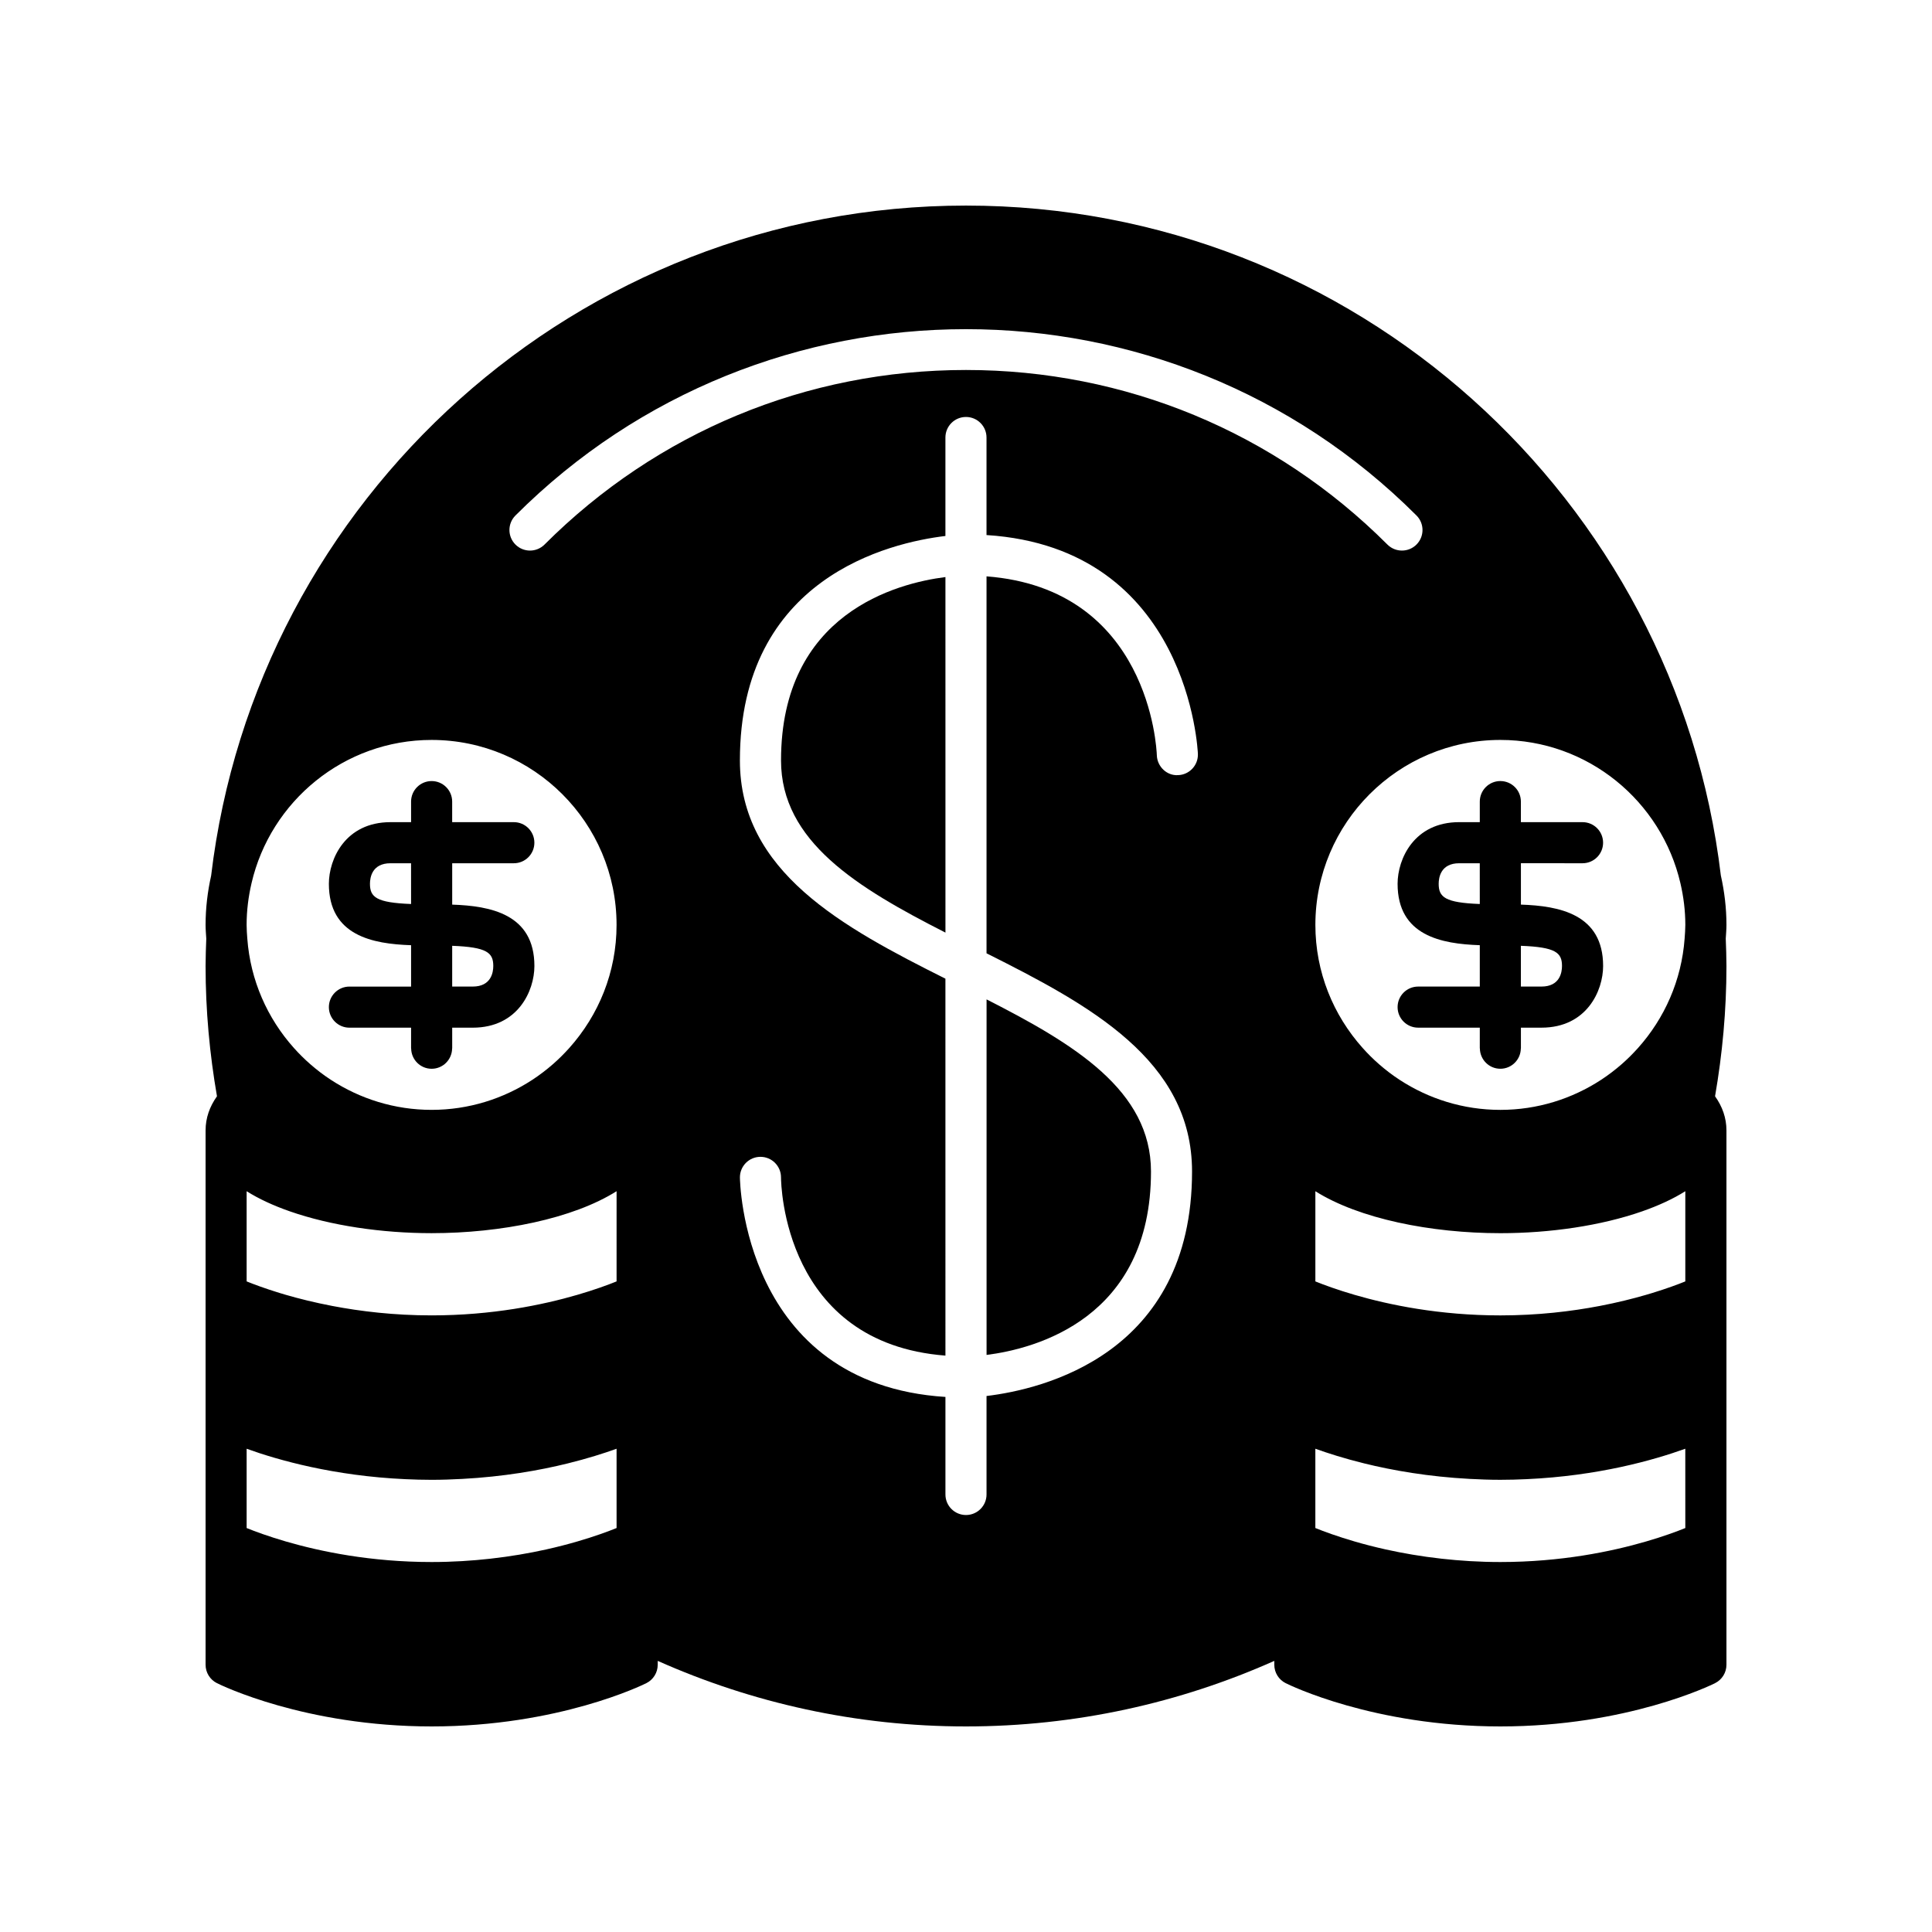
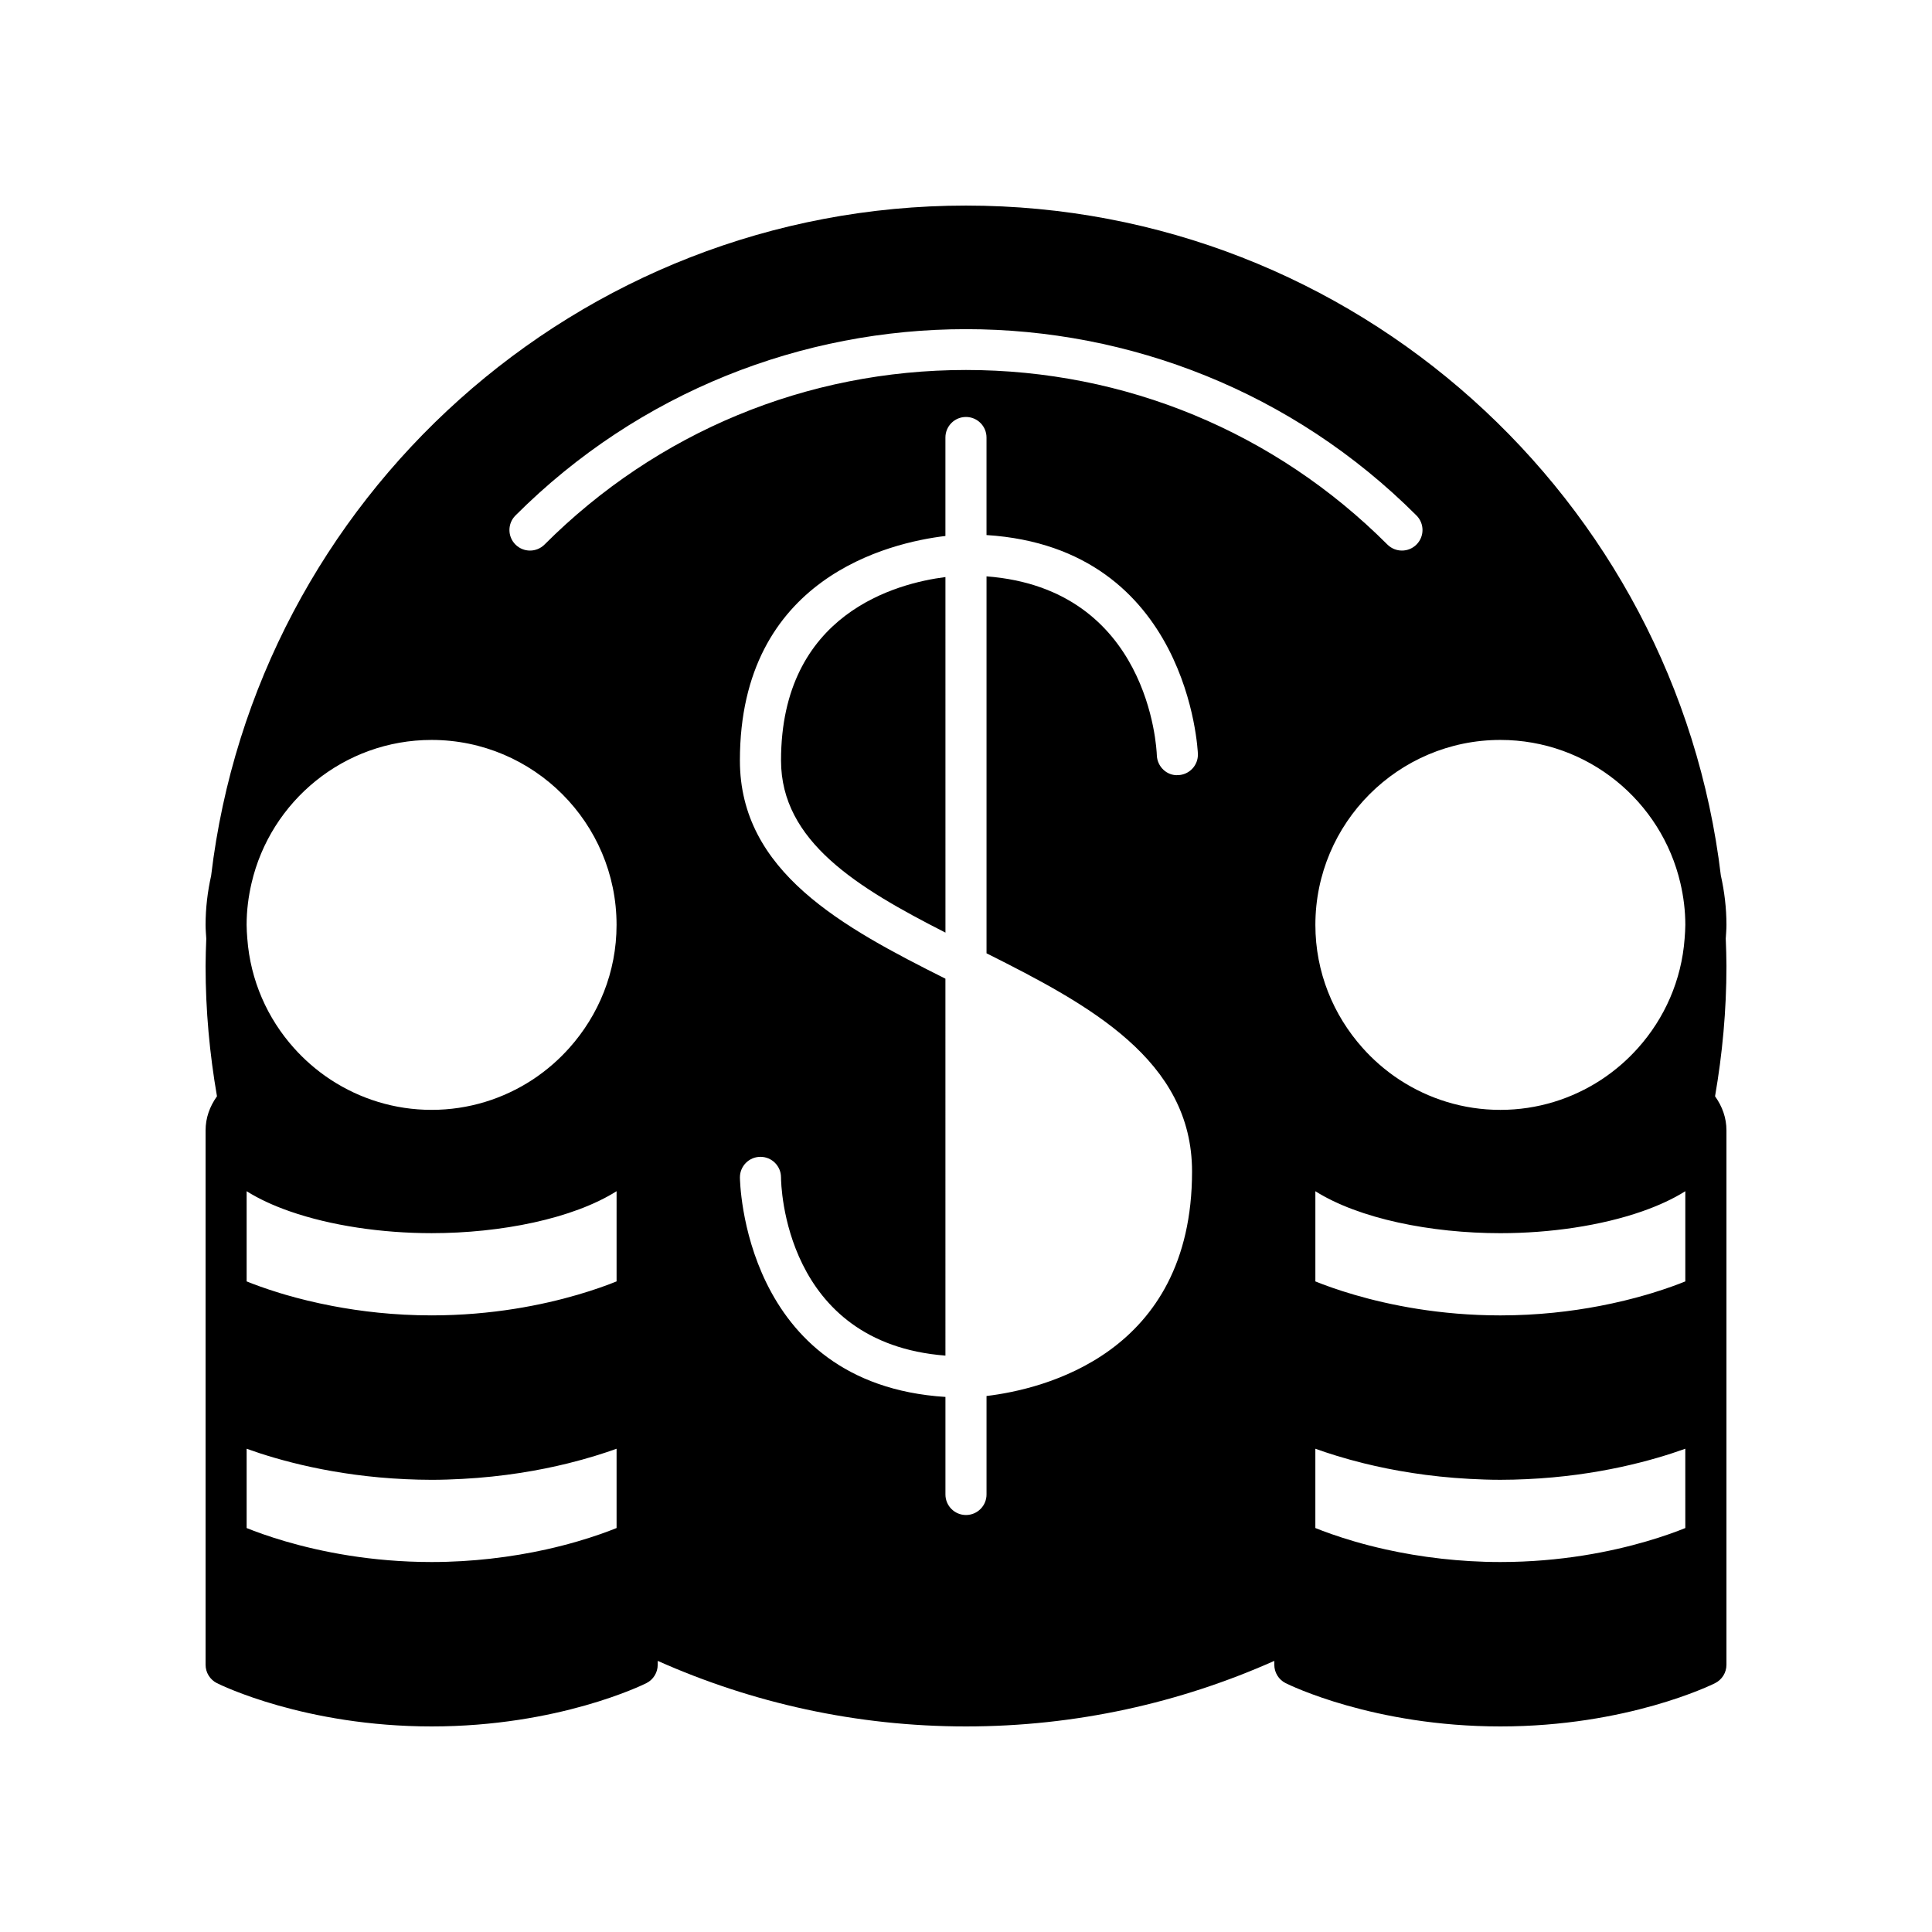
<svg xmlns="http://www.w3.org/2000/svg" fill="#000000" width="800px" height="800px" version="1.1" viewBox="144 144 512 512">
  <g>
    <path d="m350.98 345.53c0 21.473 20.242 33.742 43.574 45.621l-0.004-94.223c-12.816 1.621-43.57 9.574-43.57 48.602z" />
-     <path d="m405.45 503.07c12.816-1.621 43.574-9.574 43.574-48.602 0-21.473-20.242-33.742-43.574-45.621z" />
+     <path d="m405.45 503.07z" />
    <path d="m600.05 376.08c-11.875-99.879-97.035-177.6-200.05-177.6s-188.18 77.723-200.05 177.6c-0.938 4.199-1.469 8.551-1.469 13.027 0 1.227 0.109 2.426 0.184 3.637-0.086 2.414-0.184 4.824-0.184 7.258 0 11.773 1.074 23.297 3.019 34.523-1.941 2.727-3.019 5.746-3.019 9.047v141.61c0 2.062 1.168 3.949 3.012 4.871 0.934 0.469 23.32 11.469 56.898 11.469s55.965-11 56.898-11.469c1.848-0.922 3.012-2.809 3.012-4.871l0.004-1.031c24.988 11.129 52.621 17.371 81.699 17.371s56.707-6.238 81.699-17.371v1.031c0 2.062 1.168 3.949 3.012 4.871 0.934 0.469 23.32 11.469 56.898 11.469s55.965-11 56.898-11.469c1.848-0.922 3.016-2.809 3.016-4.871v-141.61c0-3.305-1.078-6.32-3.019-9.047 1.945-11.227 3.019-22.75 3.019-34.523 0-2.434-0.098-4.844-0.184-7.258 0.07-1.211 0.184-2.41 0.184-3.637 0-4.477-0.535-8.828-1.469-13.027zm-292.65 151.89v20.973c-2.281 0.926-5.828 2.231-10.398 3.562-2.473 0.719-5.242 1.445-8.301 2.125-4.379 0.973-9.328 1.836-14.758 2.445-4.836 0.539-10.031 0.879-15.562 0.879-16.082 0-29.453-2.773-38.625-5.445-4.57-1.332-8.113-2.637-10.395-3.562v-21.012c8.418 3.031 23.129 7.199 42.062 8.062 2.266 0.102 4.574 0.172 6.957 0.172 2.801 0 5.488-0.102 8.125-0.242 10.898-0.582 20.371-2.231 27.992-4.117 5.203-1.285 9.516-2.66 12.863-3.863 0.012-0.004 0.023-0.008 0.039-0.012zm0-46.273v1.887c-2.281 0.926-5.828 2.231-10.398 3.562-9.172 2.672-22.543 5.445-38.621 5.445-9.934 0-18.816-1.066-26.34-2.504-4.656-0.891-8.781-1.922-12.285-2.941-0.578-0.168-1.133-0.336-1.676-0.5-3.758-1.152-6.723-2.254-8.719-3.062v-23.902c3.266 2.062 7.144 3.836 11.43 5.332 10.879 3.801 24.406 5.789 37.59 5.789 18.379 0 37.465-3.832 49.02-11.121zm-12.531-59.973c-1.359 1.516-2.801 2.953-4.336 4.293-1.727 1.508-3.547 2.898-5.473 4.156-7.688 5.012-16.84 7.953-26.68 7.953-9.84 0-18.996-2.941-26.684-7.953-1.926-1.254-3.746-2.648-5.473-4.156-1.535-1.34-2.977-2.773-4.336-4.293-7.004-7.828-11.527-17.887-12.348-28.984-0.09-1.203-0.184-2.406-0.184-3.633 0-3.801 0.477-7.488 1.301-11.043 5.027-21.719 24.492-37.973 47.719-37.973 27.027 0 49.02 21.992 49.02 49.02 0.004 12.527-4.762 23.938-12.527 32.613zm161.31-72.305c-2.957 0.191-5.512-2.269-5.606-5.273-0.066-1.895-2.059-44.102-45.133-47.406v99.895c27.285 13.676 54.465 28.316 54.465 57.828 0 48.473-39.707 57.727-54.465 59.492v26.094c0 3.008-2.438 5.445-5.445 5.445s-5.445-2.438-5.445-5.445v-25.848c-53.82-3.43-54.465-57.617-54.465-58.184 0-3.008 2.438-5.445 5.445-5.445 3.008 0 5.445 2.438 5.445 5.445 0.008 1.852 0.746 43.926 43.574 47.234l-0.004-99.891c-27.285-13.676-54.465-28.316-54.465-57.828 0-48.473 39.707-57.727 54.465-59.492v-26.094c0-3.008 2.438-5.445 5.445-5.445 3.008 0 5.445 2.438 5.445 5.445v25.848c53.77 3.426 56.004 57.461 56.02 58.02 0.094 3.008-2.273 5.519-5.277 5.606zm-56.184-107.37c-42.191 0-81.855 16.43-111.69 46.262-2.129 2.129-5.574 2.129-7.703 0s-2.129-5.574 0-7.703c65.836-65.836 172.95-65.836 238.78 0 2.129 2.129 2.129 5.574 0 7.703-1.062 1.062-2.457 1.594-3.852 1.594-1.395 0-2.789-0.531-3.852-1.594-29.832-29.832-69.5-46.262-111.69-46.262zm190.63 305.01v1.887c-2.281 0.926-5.828 2.231-10.398 3.562-9.172 2.672-22.543 5.445-38.621 5.445-5.535 0-10.73-0.34-15.566-0.879-5.43-0.605-10.379-1.473-14.758-2.445-3.059-0.68-5.832-1.402-8.305-2.125-4.57-1.332-8.113-2.637-10.395-3.562v-21.012c0.012 0.004 0.027 0.008 0.039 0.012 3.348 1.203 7.66 2.578 12.863 3.863 7.621 1.883 17.098 3.535 27.992 4.117 2.637 0.141 5.328 0.242 8.125 0.242 2.383 0 4.691-0.066 6.957-0.172 18.934-0.859 33.641-5.027 42.062-8.062zm0-81.836v18.363c-1.992 0.809-4.961 1.906-8.719 3.059-0.543 0.168-1.102 0.332-1.68 0.5-3.508 1.023-7.629 2.055-12.281 2.945-7.519 1.438-16.406 2.504-26.34 2.504-16.082 0-29.453-2.773-38.625-5.445-4.57-1.332-8.113-2.637-10.395-3.562v-23.902c11.555 7.289 30.641 11.121 49.02 11.121 13.184 0 26.711-1.984 37.59-5.789 4.285-1.5 8.164-3.273 11.43-5.332zm-0.184-72.48c-0.82 11.098-5.344 21.156-12.348 28.984-1.359 1.516-2.801 2.953-4.332 4.293-1.727 1.508-3.547 2.898-5.473 4.156-7.688 5.012-16.84 7.953-26.68 7.953-9.84 0-18.996-2.941-26.684-7.953-1.926-1.254-3.746-2.648-5.473-4.156-1.535-1.34-2.977-2.773-4.332-4.293-7.766-8.676-12.531-20.086-12.531-32.617 0-27.027 21.992-49.02 49.02-49.02 23.227 0 42.688 16.254 47.719 37.973 0.824 3.555 1.301 7.242 1.301 11.047-0.004 1.227-0.098 2.43-0.188 3.633z" />
-     <path d="m563.39 372.77c3.008 0 5.445-2.438 5.445-5.445 0-3.008-2.438-5.445-5.445-5.445l-16.34-0.004v-5.445c0-3.008-2.438-5.445-5.445-5.445s-5.445 2.438-5.445 5.445v5.445h-5.445c-11.988 0-16.34 9.77-16.34 16.34 0 13.77 11.633 15.93 21.785 16.27v10.965h-16.34c-3.008 0-5.445 2.438-5.445 5.445s2.438 5.445 5.445 5.445h16.34v5.445c0 0.039 0.02 0.07 0.023 0.109 0.062 2.953 2.453 5.336 5.426 5.336 2.969 0 5.363-2.383 5.426-5.336 0-0.039 0.023-0.07 0.023-0.109v-5.445h5.445c11.988 0 16.34-9.77 16.34-16.34 0-13.77-11.633-15.93-21.785-16.27v-10.965zm-27.23 10.801c-9.223-0.352-10.895-1.812-10.895-5.356 0-1.637 0.531-5.445 5.445-5.445h5.445zm21.785 16.434c0 1.637-0.531 5.445-5.445 5.445h-5.449v-10.801c9.227 0.352 10.895 1.812 10.895 5.356z" />
-     <path d="m280.17 372.77c3.008 0 5.445-2.438 5.445-5.445 0-3.008-2.438-5.445-5.445-5.445h-16.34v-5.445c0-3.008-2.438-5.445-5.445-5.445-3.008 0-5.445 2.438-5.445 5.445v5.445h-5.445c-11.988 0-16.34 9.77-16.34 16.34 0 13.77 11.633 15.93 21.785 16.27v10.965h-16.34c-3.008 0-5.445 2.438-5.445 5.445 0 3.008 2.438 5.445 5.445 5.445h16.34v5.445c0 0.039 0.023 0.07 0.023 0.109 0.062 2.953 2.457 5.336 5.426 5.336s5.363-2.383 5.426-5.336c0-0.039 0.023-0.07 0.023-0.109v-5.445h5.445c11.988 0 16.34-9.77 16.34-16.34 0-13.77-11.633-15.93-21.785-16.27v-10.965zm-27.23 10.801c-9.223-0.352-10.895-1.812-10.895-5.356 0-1.637 0.531-5.445 5.445-5.445h5.445zm21.785 16.434c0 1.637-0.531 5.445-5.445 5.445h-5.445v-10.801c9.223 0.352 10.891 1.812 10.891 5.356z" />
  </g>
</svg>